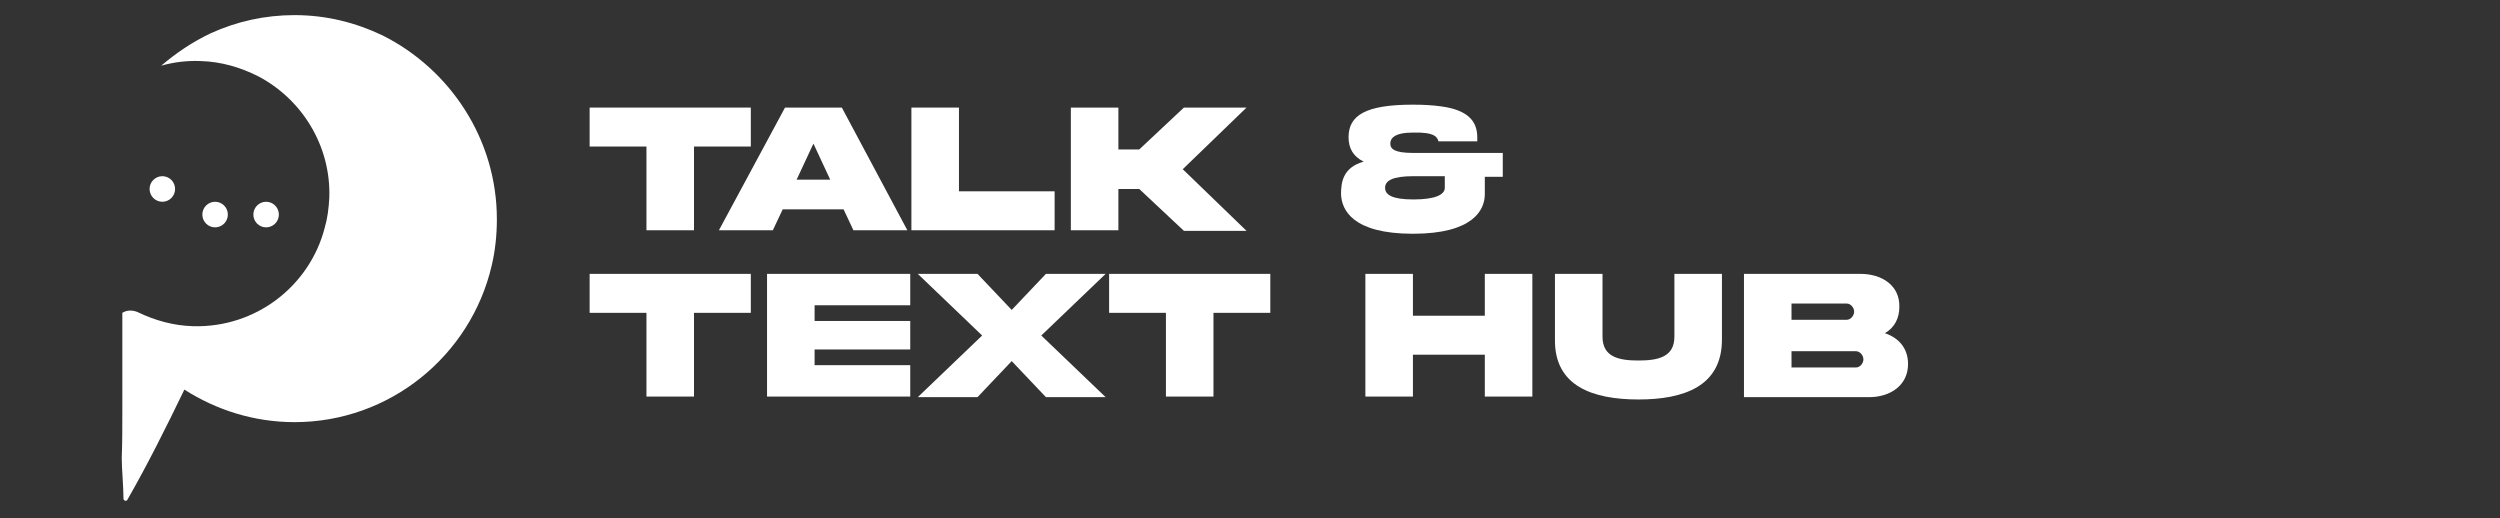
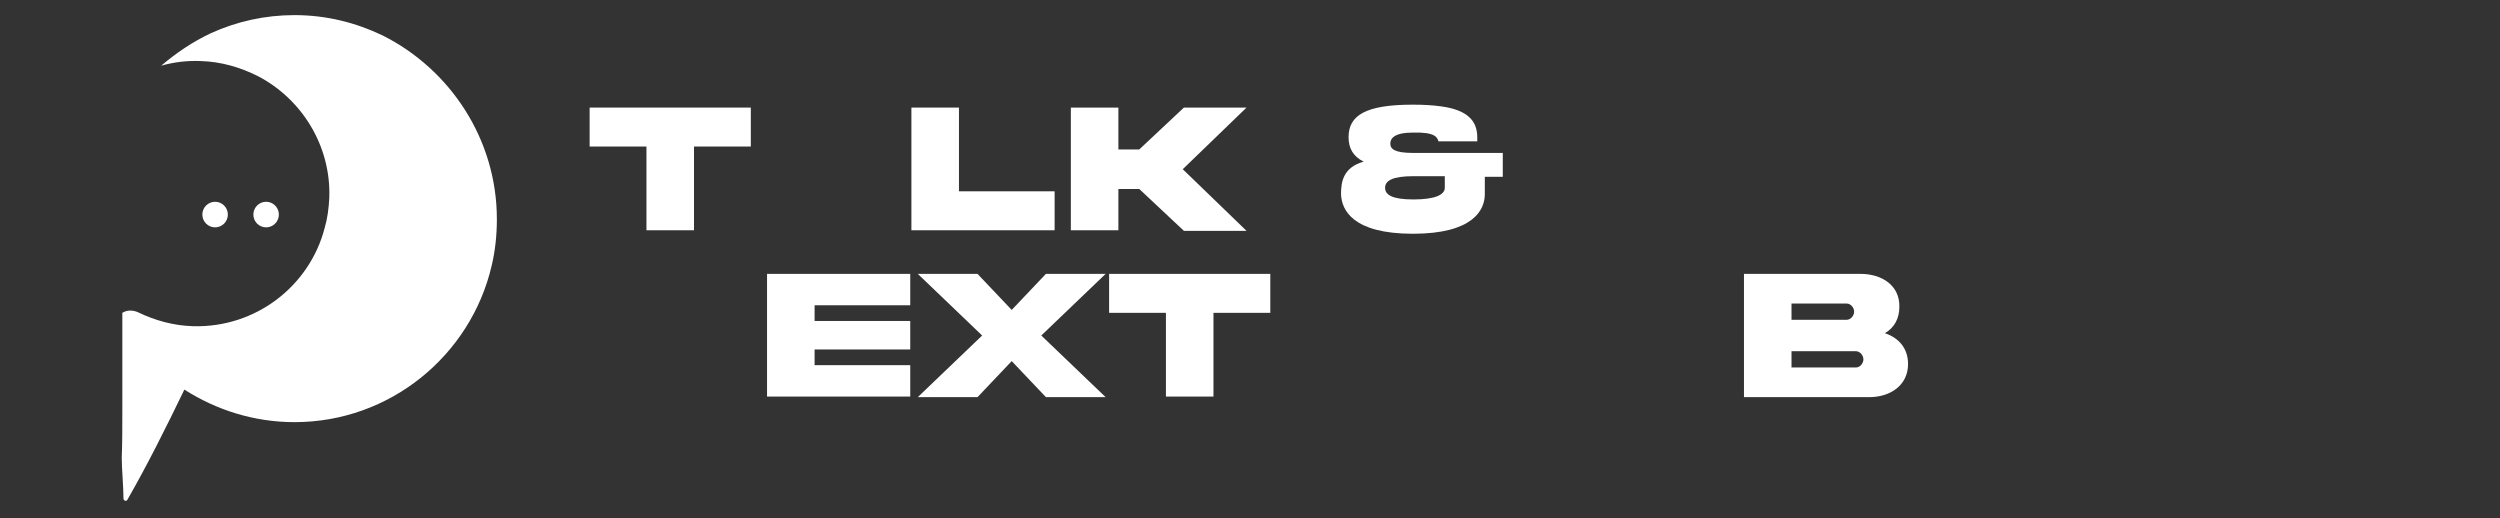
<svg xmlns="http://www.w3.org/2000/svg" width="304" height="63" viewBox="0 0 304 63" fill="none">
  <rect x="0" y="0" width="304" height="63" fill="#333333" stroke="none" />
  <path d="M60.419 26.657C60.419 28.636 60.208 30.546 59.785 32.313C57.247 43.202 47.447 51.333 35.815 51.333C30.879 51.333 26.297 49.849 22.419 47.374C20.234 51.899 17.978 56.424 15.51 60.737C15.44 60.808 15.44 60.879 15.369 60.879C15.228 60.95 15.017 60.808 15.017 60.667C15.017 59.252 14.805 56.99 14.805 55.717C14.876 53.737 14.876 51.828 14.876 49.849C14.876 46.455 14.876 42.99 14.876 39.596C14.876 39.101 14.876 38.606 14.876 38.111V38.04C15.44 37.687 16.145 37.687 16.779 37.97C18.824 38.96 21.08 39.596 23.477 39.667C31.091 39.879 37.648 34.788 39.48 27.717C39.833 26.515 39.974 25.313 40.044 24.04C40.256 17.677 36.66 12.02 31.373 9.263C29.258 8.202 26.931 7.495 24.393 7.424C22.701 7.354 21.08 7.566 19.599 7.99C21.432 6.434 23.406 5.091 25.662 4.03C28.764 2.616 32.219 1.838 35.815 1.838C39.692 1.838 43.288 2.758 46.531 4.313C54.709 8.414 60.419 16.899 60.419 26.657Z" fill="white" />
-   <path d="M19.74 24.535C20.597 24.535 21.291 23.839 21.291 22.98C21.291 22.121 20.597 21.424 19.74 21.424C18.884 21.424 18.189 22.121 18.189 22.98C18.189 23.839 18.884 24.535 19.74 24.535Z" fill="white" />
  <path d="M26.156 27.646C27.012 27.646 27.707 26.95 27.707 26.091C27.707 25.232 27.012 24.535 26.156 24.535C25.299 24.535 24.605 25.232 24.605 26.091C24.605 26.95 25.299 27.646 26.156 27.646Z" fill="white" />
  <path d="M32.36 27.646C33.217 27.646 33.911 26.95 33.911 26.091C33.911 25.232 33.217 24.535 32.36 24.535C31.503 24.535 30.809 25.232 30.809 26.091C30.809 26.95 31.503 27.646 32.36 27.646Z" fill="white" />
  <path d="M78.609 28.071V17.818H71.699V13.081H91.299V17.818H84.39V28H78.609V28.071Z" fill="white" />
-   <path d="M95.458 13.081H102.367L110.334 28H103.777L102.579 25.454H95.176L93.978 28H87.421L95.458 13.081ZM96.868 21.849H100.957L98.913 17.465L96.868 21.849Z" fill="white" />
  <path d="M116.609 13.081V23.263H128.241V28H110.827V13.081H116.609Z" fill="white" />
  <path d="M135.996 22.909V28H130.215V13.081H135.996V18.172H138.534L143.963 13.081H151.577L143.822 20.576L151.577 28.071H143.963L138.534 22.98H135.996V22.909Z" fill="white" />
  <path d="M180.553 23.616C180.553 25.525 179.143 28.424 171.811 28.424C164.479 28.424 163.139 25.525 163.069 23.616C163.069 22.202 163.28 20.364 165.818 19.657C164.549 19.02 163.985 18.03 163.985 16.687C163.985 14 166.1 12.727 171.811 12.727C173.15 12.727 174.278 12.798 175.265 12.939C178.367 13.364 179.636 14.636 179.636 16.687C179.636 16.828 179.636 17.04 179.636 17.182H174.913C174.772 16.687 174.49 16.05 171.811 16.121C169.555 16.121 169.061 16.828 169.061 17.465C169.061 18.101 169.555 18.596 171.811 18.596H175.265H182.738V21.495H180.553V23.616ZM175.688 21.424H171.881C169.273 21.424 168.427 21.99 168.427 22.838C168.427 23.687 169.273 24.253 171.881 24.253C174.49 24.253 175.688 23.687 175.688 22.838V21.424Z" fill="white" />
-   <path d="M78.609 48.293V38.04H71.699V33.303H91.299V38.04H84.39V48.222H78.609V48.293Z" fill="white" />
  <path d="M93.273 33.303H110.686V37.121H99.054V39.03H110.686V42.495H99.054V44.404H110.686V48.222H93.273V33.303Z" fill="white" />
  <path d="M127.184 33.303H134.445L126.62 40.798L134.445 48.293H127.184L123.024 43.909L118.865 48.293H111.603L119.429 40.798L111.603 33.303H118.865L123.024 37.687L127.184 33.303Z" fill="white" />
-   <path d="M141.777 48.293V38.04H134.868V33.303H154.468V38.04H147.558V48.222H141.777V48.293Z" fill="white" />
-   <path d="M171.811 43.131V48.222H166.03V33.303H171.811V38.394H180.553V33.303H186.334V48.222H180.553V43.131H171.811Z" fill="white" />
-   <path d="M203.607 33.303H209.388V41.293C209.388 46.949 204.805 48.576 199.236 48.576C193.666 48.576 189.013 46.949 189.083 41.293V33.303H194.865V40.939C194.865 43.414 196.839 43.838 199.236 43.838C201.633 43.838 203.607 43.414 203.607 40.939V33.303Z" fill="white" />
+   <path d="M141.777 48.293V38.04H134.868V33.303H154.468V38.04H147.558V48.222H141.777Z" fill="white" />
  <path d="M232.019 44.263C232.019 46.879 229.833 48.293 227.295 48.293H212.067V33.303H226.237C228.846 33.303 231.032 34.717 230.961 37.333C230.961 38.747 230.327 39.879 229.199 40.515C230.891 41.081 232.019 42.353 232.019 44.263ZM217.848 36.909V38.889H224.545C225.039 38.889 225.462 38.394 225.462 37.899C225.462 37.404 225.039 36.909 224.545 36.909H217.848ZM225.673 44.687C226.167 44.687 226.59 44.192 226.59 43.697C226.59 43.202 226.167 42.707 225.673 42.707H217.848V44.687H225.673Z" fill="white" />
</svg>